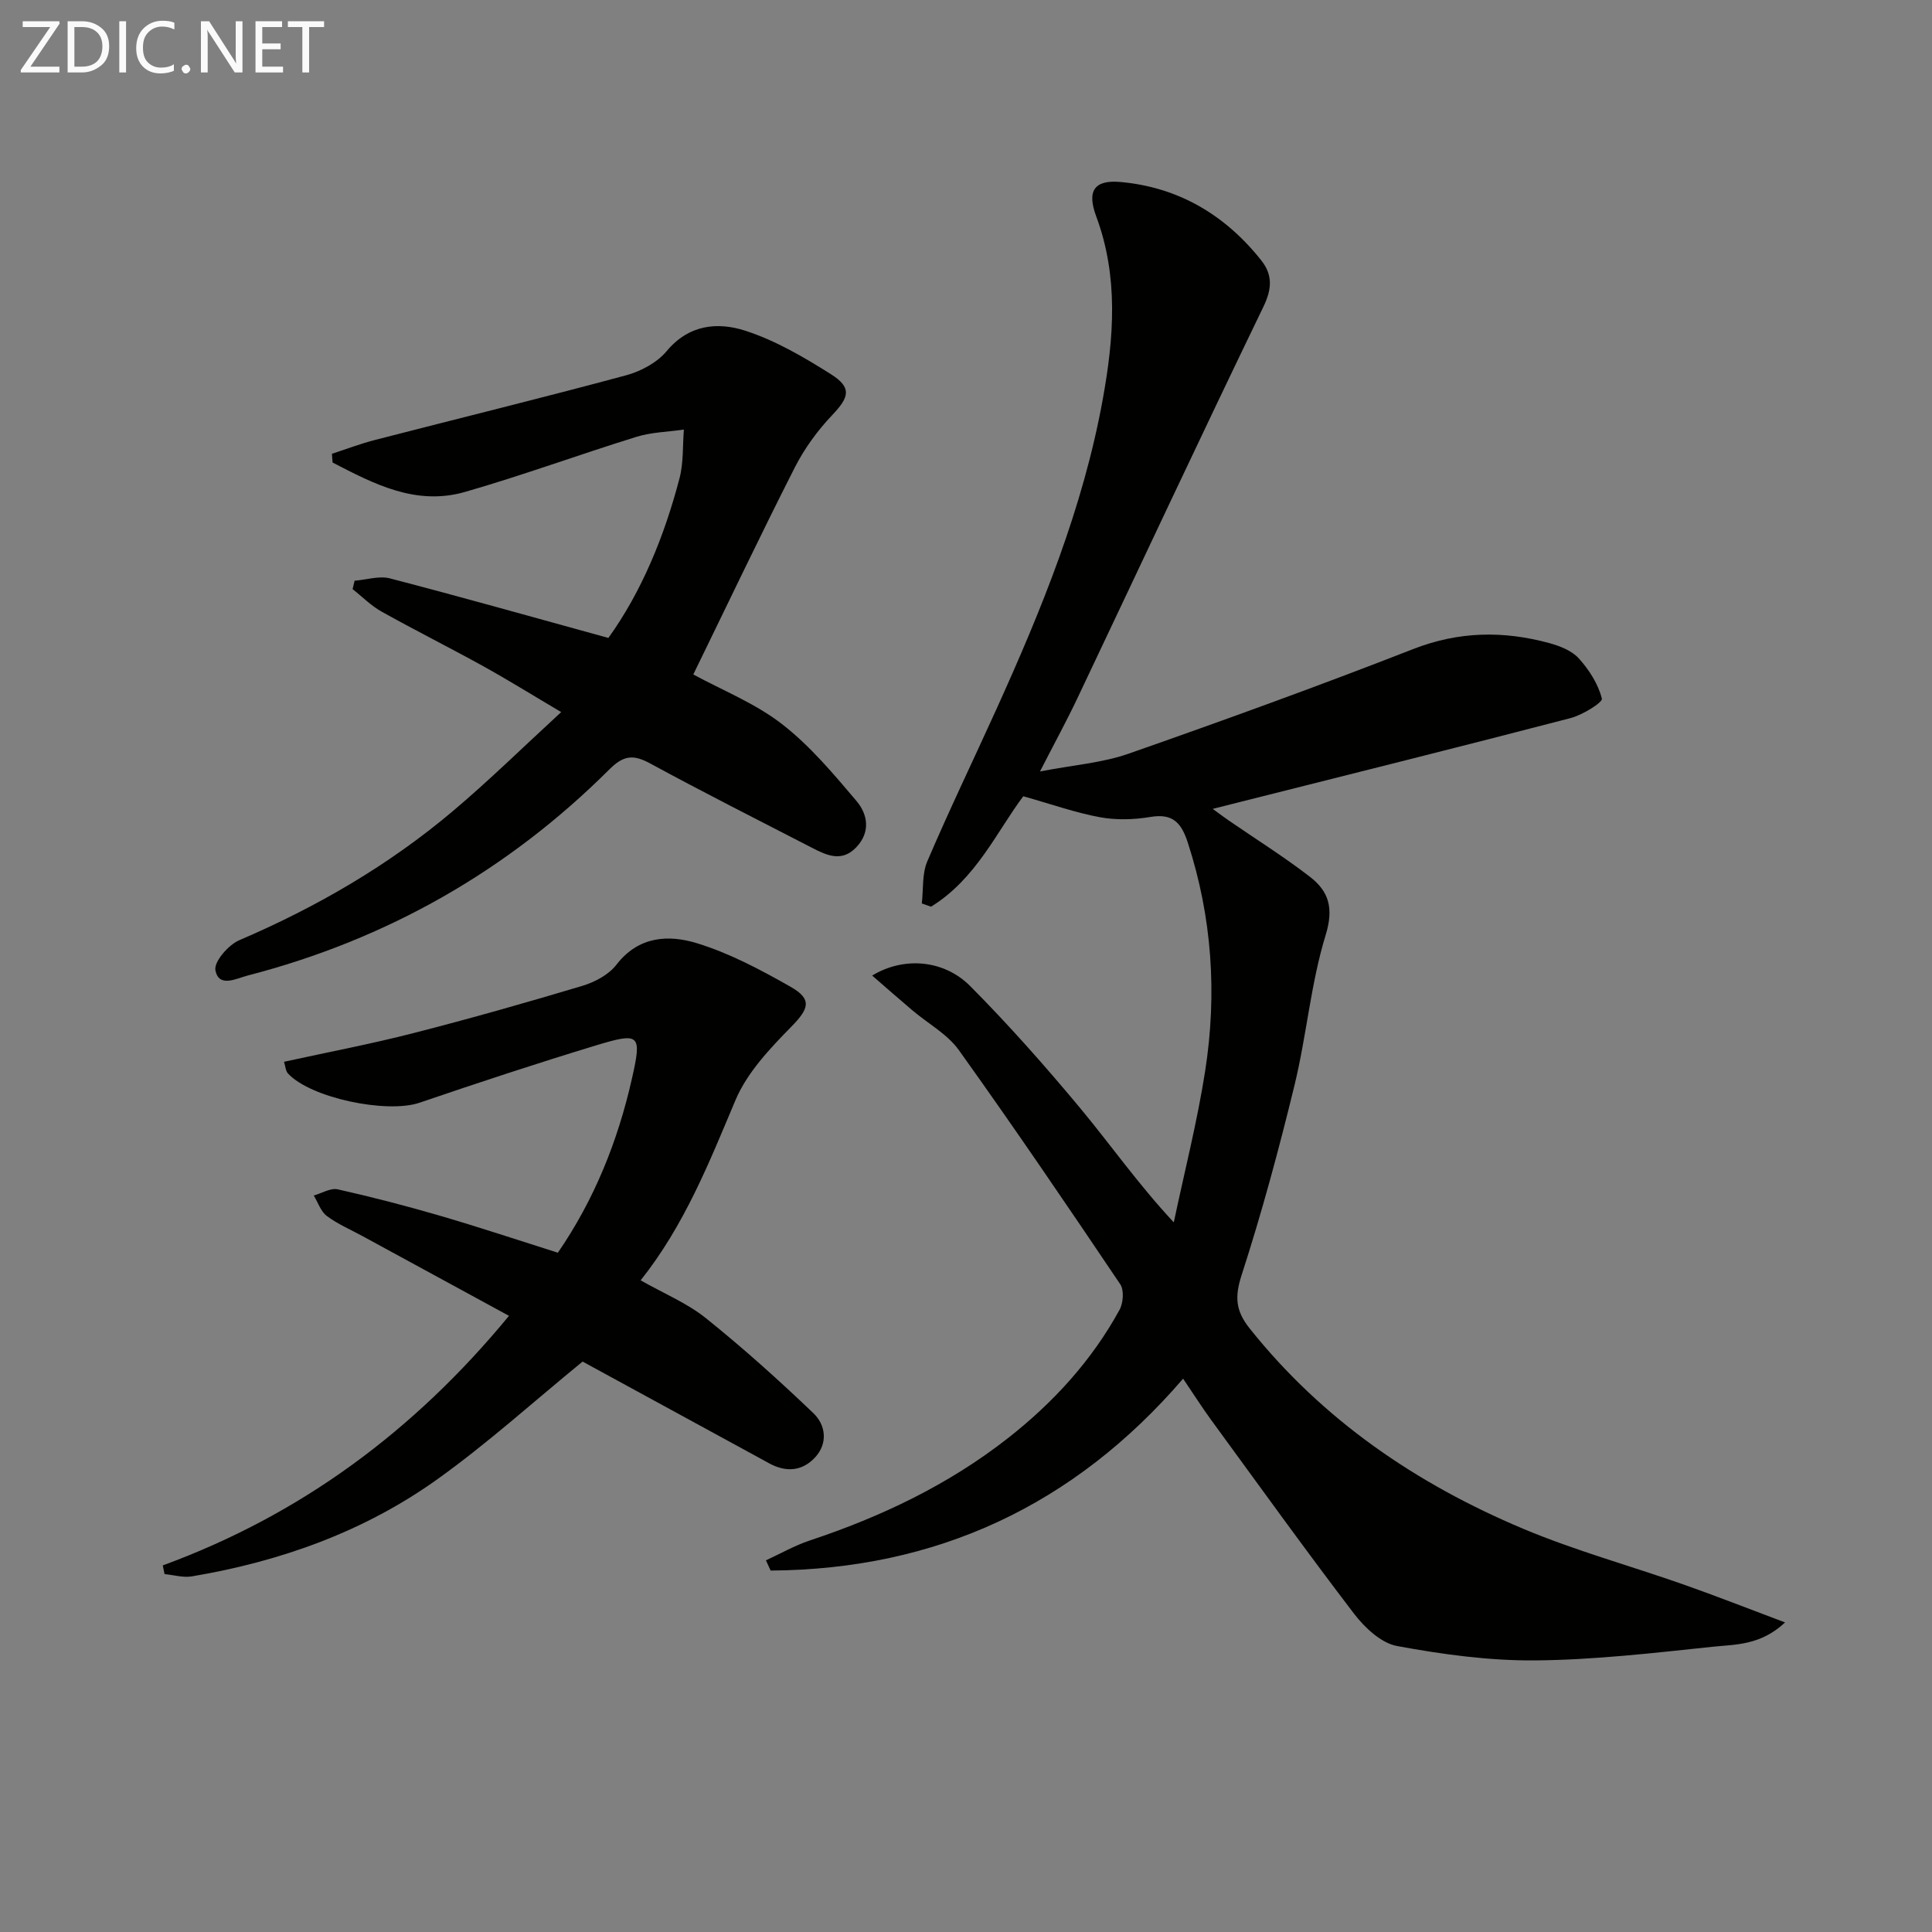
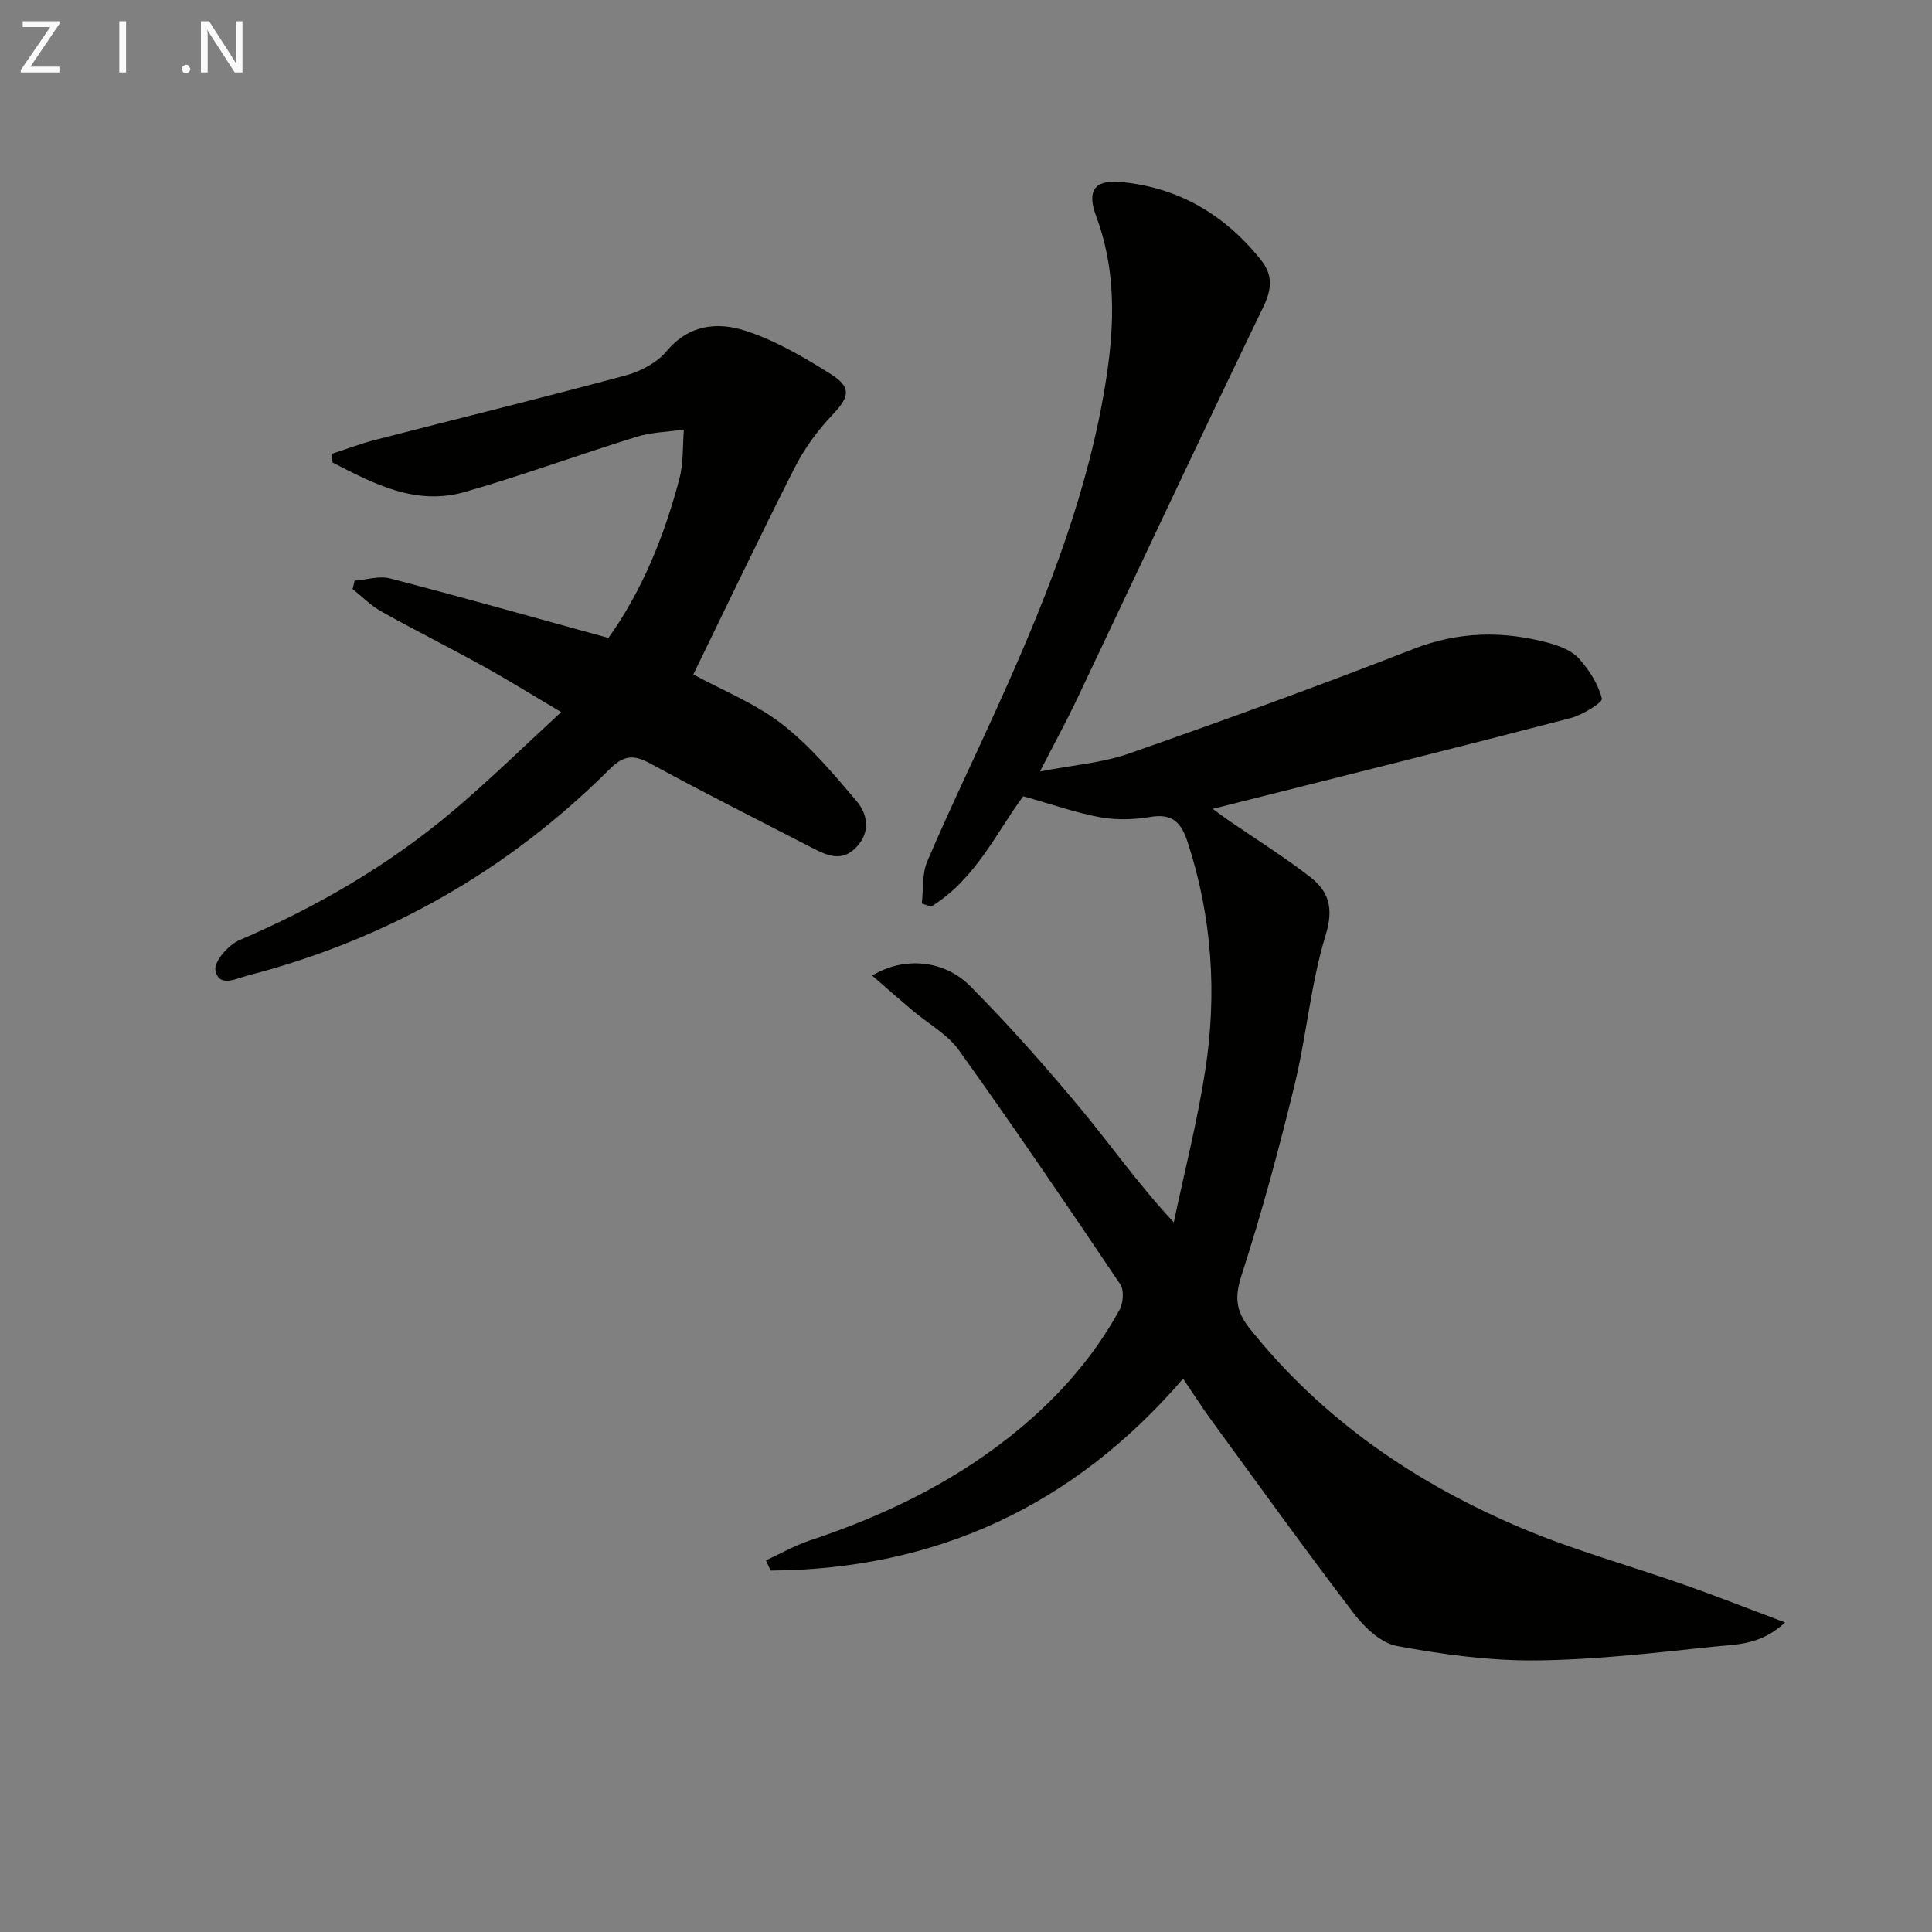
<svg xmlns="http://www.w3.org/2000/svg" enable-background="new 0 0 400 400" viewBox="0 0 400 400">
  <rect x="0" y="0" width="400" height="400" fill="#808080" stroke="none" />
  <path d="m158.58 323.05c3.01-1.38 5.92-3.06 9.05-4.1 14.8-4.92 28.71-11.53 41.03-21.18 9.4-7.37 17.36-16.06 23.12-26.57.78-1.42.98-4.08.16-5.3-10.96-16.28-21.99-32.51-33.41-48.47-2.4-3.35-6.43-5.53-9.68-8.29-2.71-2.3-5.39-4.65-8.28-7.16 6.47-3.94 14.82-3.34 20.31 2.19 7.96 8.01 15.47 16.5 22.7 25.18 6.34 7.62 12.04 15.79 19.44 23.73 2.2-10.45 4.86-20.83 6.5-31.37 2.48-15.96 1.44-31.79-3.61-47.29-1.33-4.07-3.1-6.06-7.72-5.28-3.4.57-7.07.68-10.45.06-5.05-.93-9.94-2.67-15.88-4.34-5.33 7.04-9.77 17.16-19.11 22.86-.63-.22-1.27-.44-1.9-.67.34-2.93.03-6.13 1.14-8.73 4.51-10.54 9.49-20.87 14.23-31.32 9.41-20.75 18.01-41.81 22.1-64.36 2.3-12.67 3.29-25.36-1.37-37.87-1.96-5.27-.39-7.58 5.06-7.09 12.02 1.09 21.68 6.84 29.13 16.24 2.37 2.99 2.22 5.91.42 9.62-13.02 26.92-25.68 54.02-38.5 81.03-2.19 4.62-4.65 9.12-7.74 15.15 6.94-1.34 12.9-1.77 18.35-3.68 19.74-6.91 39.41-14.04 58.89-21.65 9.47-3.7 18.72-3.83 28.22-1.24 2.19.6 4.66 1.57 6.1 3.17 2.13 2.36 4.02 5.31 4.77 8.32.2.79-4 3.38-6.47 4.03-22.8 5.94-45.66 11.63-68.51 17.39-1.61.4-3.21.81-5.59 1.41 1.4 1.02 2.33 1.73 3.3 2.39 5.61 3.86 11.4 7.49 16.79 11.64 3.91 3 5.02 6.46 3.3 12.07-3.1 10.08-3.95 20.83-6.46 31.13-3.21 13.2-6.76 26.35-10.94 39.27-1.46 4.51-1.27 7.4 1.66 11.07 15.13 18.98 34.52 32.17 56.59 41.46 10.82 4.55 22.24 7.68 33.34 11.59 6.65 2.34 13.22 4.93 20.92 7.82-5.13 4.79-10.31 4.54-14.96 5.03-12.22 1.29-24.5 2.72-36.76 2.83-9.55.08-19.2-1.24-28.62-2.98-3.3-.61-6.7-3.81-8.91-6.7-10.09-13.21-19.79-26.72-29.6-40.14-1.85-2.54-3.54-5.2-5.78-8.51-22.66 26.33-51.15 39.49-85.4 39.73-.32-.71-.65-1.42-.97-2.12z" fill="#010100" />
  <path d="m68.72 93.95c2.98-.97 5.92-2.09 8.95-2.87 17.32-4.47 34.69-8.72 51.96-13.38 3.06-.83 6.41-2.62 8.39-5 4.61-5.54 10.58-6.07 16.28-4.23 6.22 2.01 12.1 5.45 17.68 8.97 4.45 2.8 3.87 4.77.31 8.51-3.05 3.21-5.76 6.94-7.76 10.88-7.21 14.2-14.05 28.59-20.99 42.81 6.02 3.27 12.78 5.96 18.32 10.24 5.81 4.49 10.68 10.31 15.47 15.96 2.29 2.71 2.98 6.37-.02 9.55-2.97 3.15-6.06 1.75-9.09.19-11.23-5.79-22.52-11.49-33.62-17.52-3.46-1.88-5.48-1.71-8.42 1.22-21.06 21-46.08 35.23-74.89 42.69-2.36.61-5.98 2.6-6.69-1.09-.34-1.75 2.68-5.25 4.92-6.21 16.02-6.86 30.93-15.51 44.24-26.74 7.48-6.31 14.48-13.19 22.43-20.5-5.93-3.5-10.94-6.62-16.1-9.48-6.98-3.86-14.12-7.43-21.08-11.32-2.19-1.22-4.01-3.09-6.01-4.66.14-.58.28-1.16.42-1.74 2.45-.19 5.07-1.06 7.32-.48 14.91 3.88 29.74 8.07 45.22 12.33 6.86-9.55 11.57-20.98 14.73-33.07.84-3.22.63-6.71.9-10.07-3.28.48-6.69.53-9.81 1.5-11.88 3.68-23.57 7.98-35.51 11.41-10.17 2.92-18.87-1.67-27.41-6.09-.04-.58-.09-1.19-.14-1.81z" fill="#010100" />
-   <path d="m33.7 324.1c28.53-10.46 52.01-27.79 71.68-51.67-10.35-5.63-20.35-11.08-30.35-16.52-2.48-1.35-5.13-2.48-7.37-4.16-1.25-.94-1.82-2.79-2.7-4.23 1.67-.47 3.48-1.61 4.97-1.28 7.11 1.59 14.18 3.43 21.18 5.47 8.09 2.36 16.1 5.03 24.39 7.65 7.57-11.01 12.41-23.12 15.33-36.02 2.09-9.23 1.69-9.68-7.57-6.86-12.21 3.71-24.33 7.71-36.41 11.83-6.71 2.29-22.53-.96-27.23-6.06-.48-.52-.51-1.44-.82-2.42 9.15-2 18.05-3.69 26.81-5.94 11.71-3 23.35-6.3 34.93-9.77 2.6-.78 5.48-2.31 7.08-4.38 4.58-5.96 10.81-6.26 16.7-4.45 6.74 2.07 13.15 5.49 19.32 8.99 4.6 2.6 3.82 4.59.23 8.25-4.46 4.55-9.19 9.53-11.6 15.25-5.44 12.88-10.52 25.83-19.63 37.3 4.76 2.71 9.58 4.69 13.49 7.82 7.73 6.2 15.13 12.85 22.3 19.71 2.49 2.39 3.04 6.16.36 9.09-2.66 2.91-6.05 3.18-9.55 1.26-.73-.4-1.46-.81-2.19-1.2-12.39-6.76-24.78-13.51-36.43-19.86-10.1 8.25-19.59 16.85-29.94 24.27-15.2 10.9-32.53 17.1-50.94 20.2-1.81.31-3.78-.29-5.67-.47-.13-.62-.25-1.21-.37-1.8z" fill="#010100" />
  <g fill="#fafafa">
    <path d="m12.4 4.8-6.1 9h6v1.2h-8v-.5l6.1-8.9h-5.7v-1.2h7.6v.4z" />
-     <path d="m14 15v-10.6h3c1.6 0 2.9.5 4 1.4s1.6 2.2 1.6 3.8-.5 3-1.6 3.9-2.4 1.5-4 1.5zm1.4-9.4v8.2h1.6c1.3 0 2.4-.4 3.1-1.1s1.1-1.8 1.1-3.1-.4-2.3-1.2-3-1.8-1-3.1-1z" />
    <path d="m26.1 4.4v10.6h-1.4v-10.6z" />
-     <path d="m36.1 14.6c-.8.4-1.8.6-2.9.6-1.5 0-2.7-.5-3.6-1.4s-1.4-2.2-1.4-3.8c0-1.7.5-3.1 1.5-4.1s2.3-1.6 3.9-1.6c1 0 1.8.1 2.5.4v1.4c-.8-.4-1.6-.6-2.5-.6-1.2 0-2.1.4-2.9 1.2s-1.1 1.8-1.1 3.2c0 1.3.3 2.3 1 3s1.6 1.1 2.7 1.1c1 0 2-.2 2.7-.7v1.3z" />
    <path d="m37.6 14.3c0-.2.1-.5.3-.6s.4-.3.6-.3c.3 0 .5.1.6.3s.3.4.3.6-.1.4-.3.6-.4.3-.6.3c-.3 0-.5-.1-.6-.3s-.3-.4-.3-.6z" />
    <path d="m50.2 15h-1.6l-5.3-8.2c-.2-.2-.3-.5-.4-.7 0 .2.1.7.1 1.5v7.4h-1.4v-10.6h1.7l5.2 8.1c.2.4.4.6.4.7 0-.3-.1-.8-.1-1.5v-7.3h1.4z" />
-     <path d="m58.6 15h-5.7v-10.6h5.5v1.2h-4.1v3.4h3.8v1.2h-3.8v3.6h4.3z" />
-     <path d="m67.1 5.6h-3.1v9.4h-1.4v-9.4h-3v-1.2h7.5z" />
  </g>
</svg>